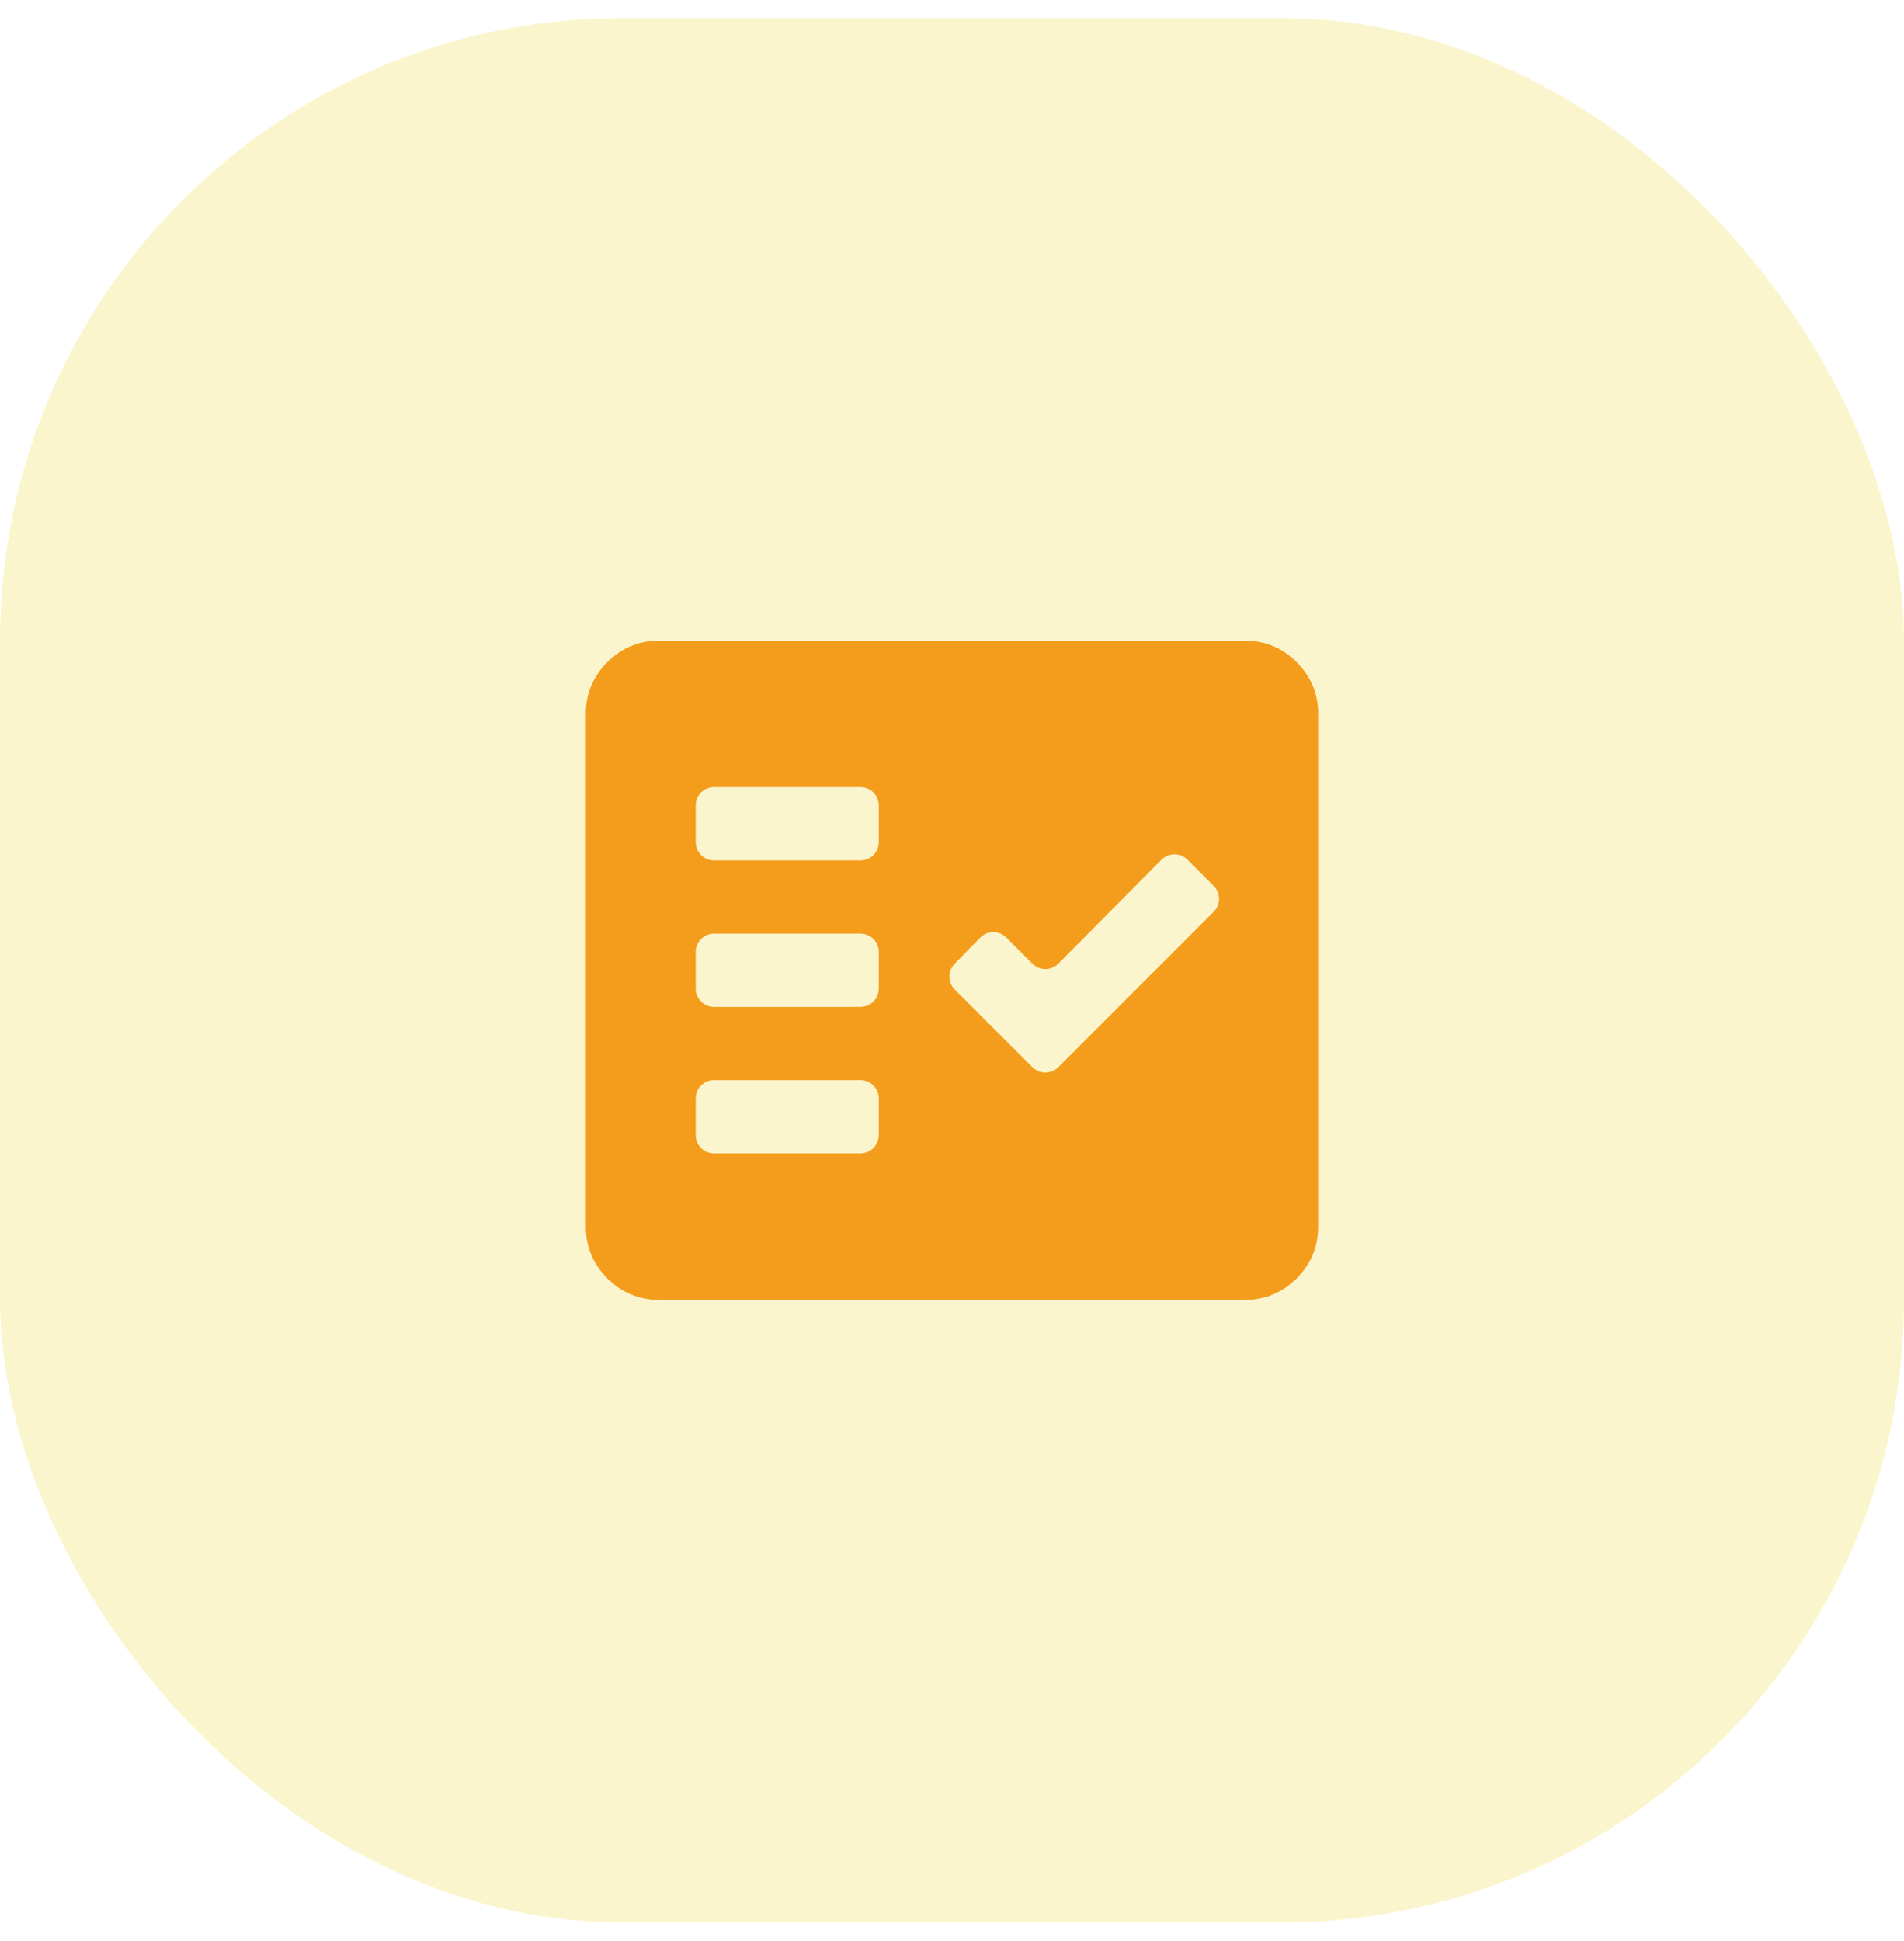
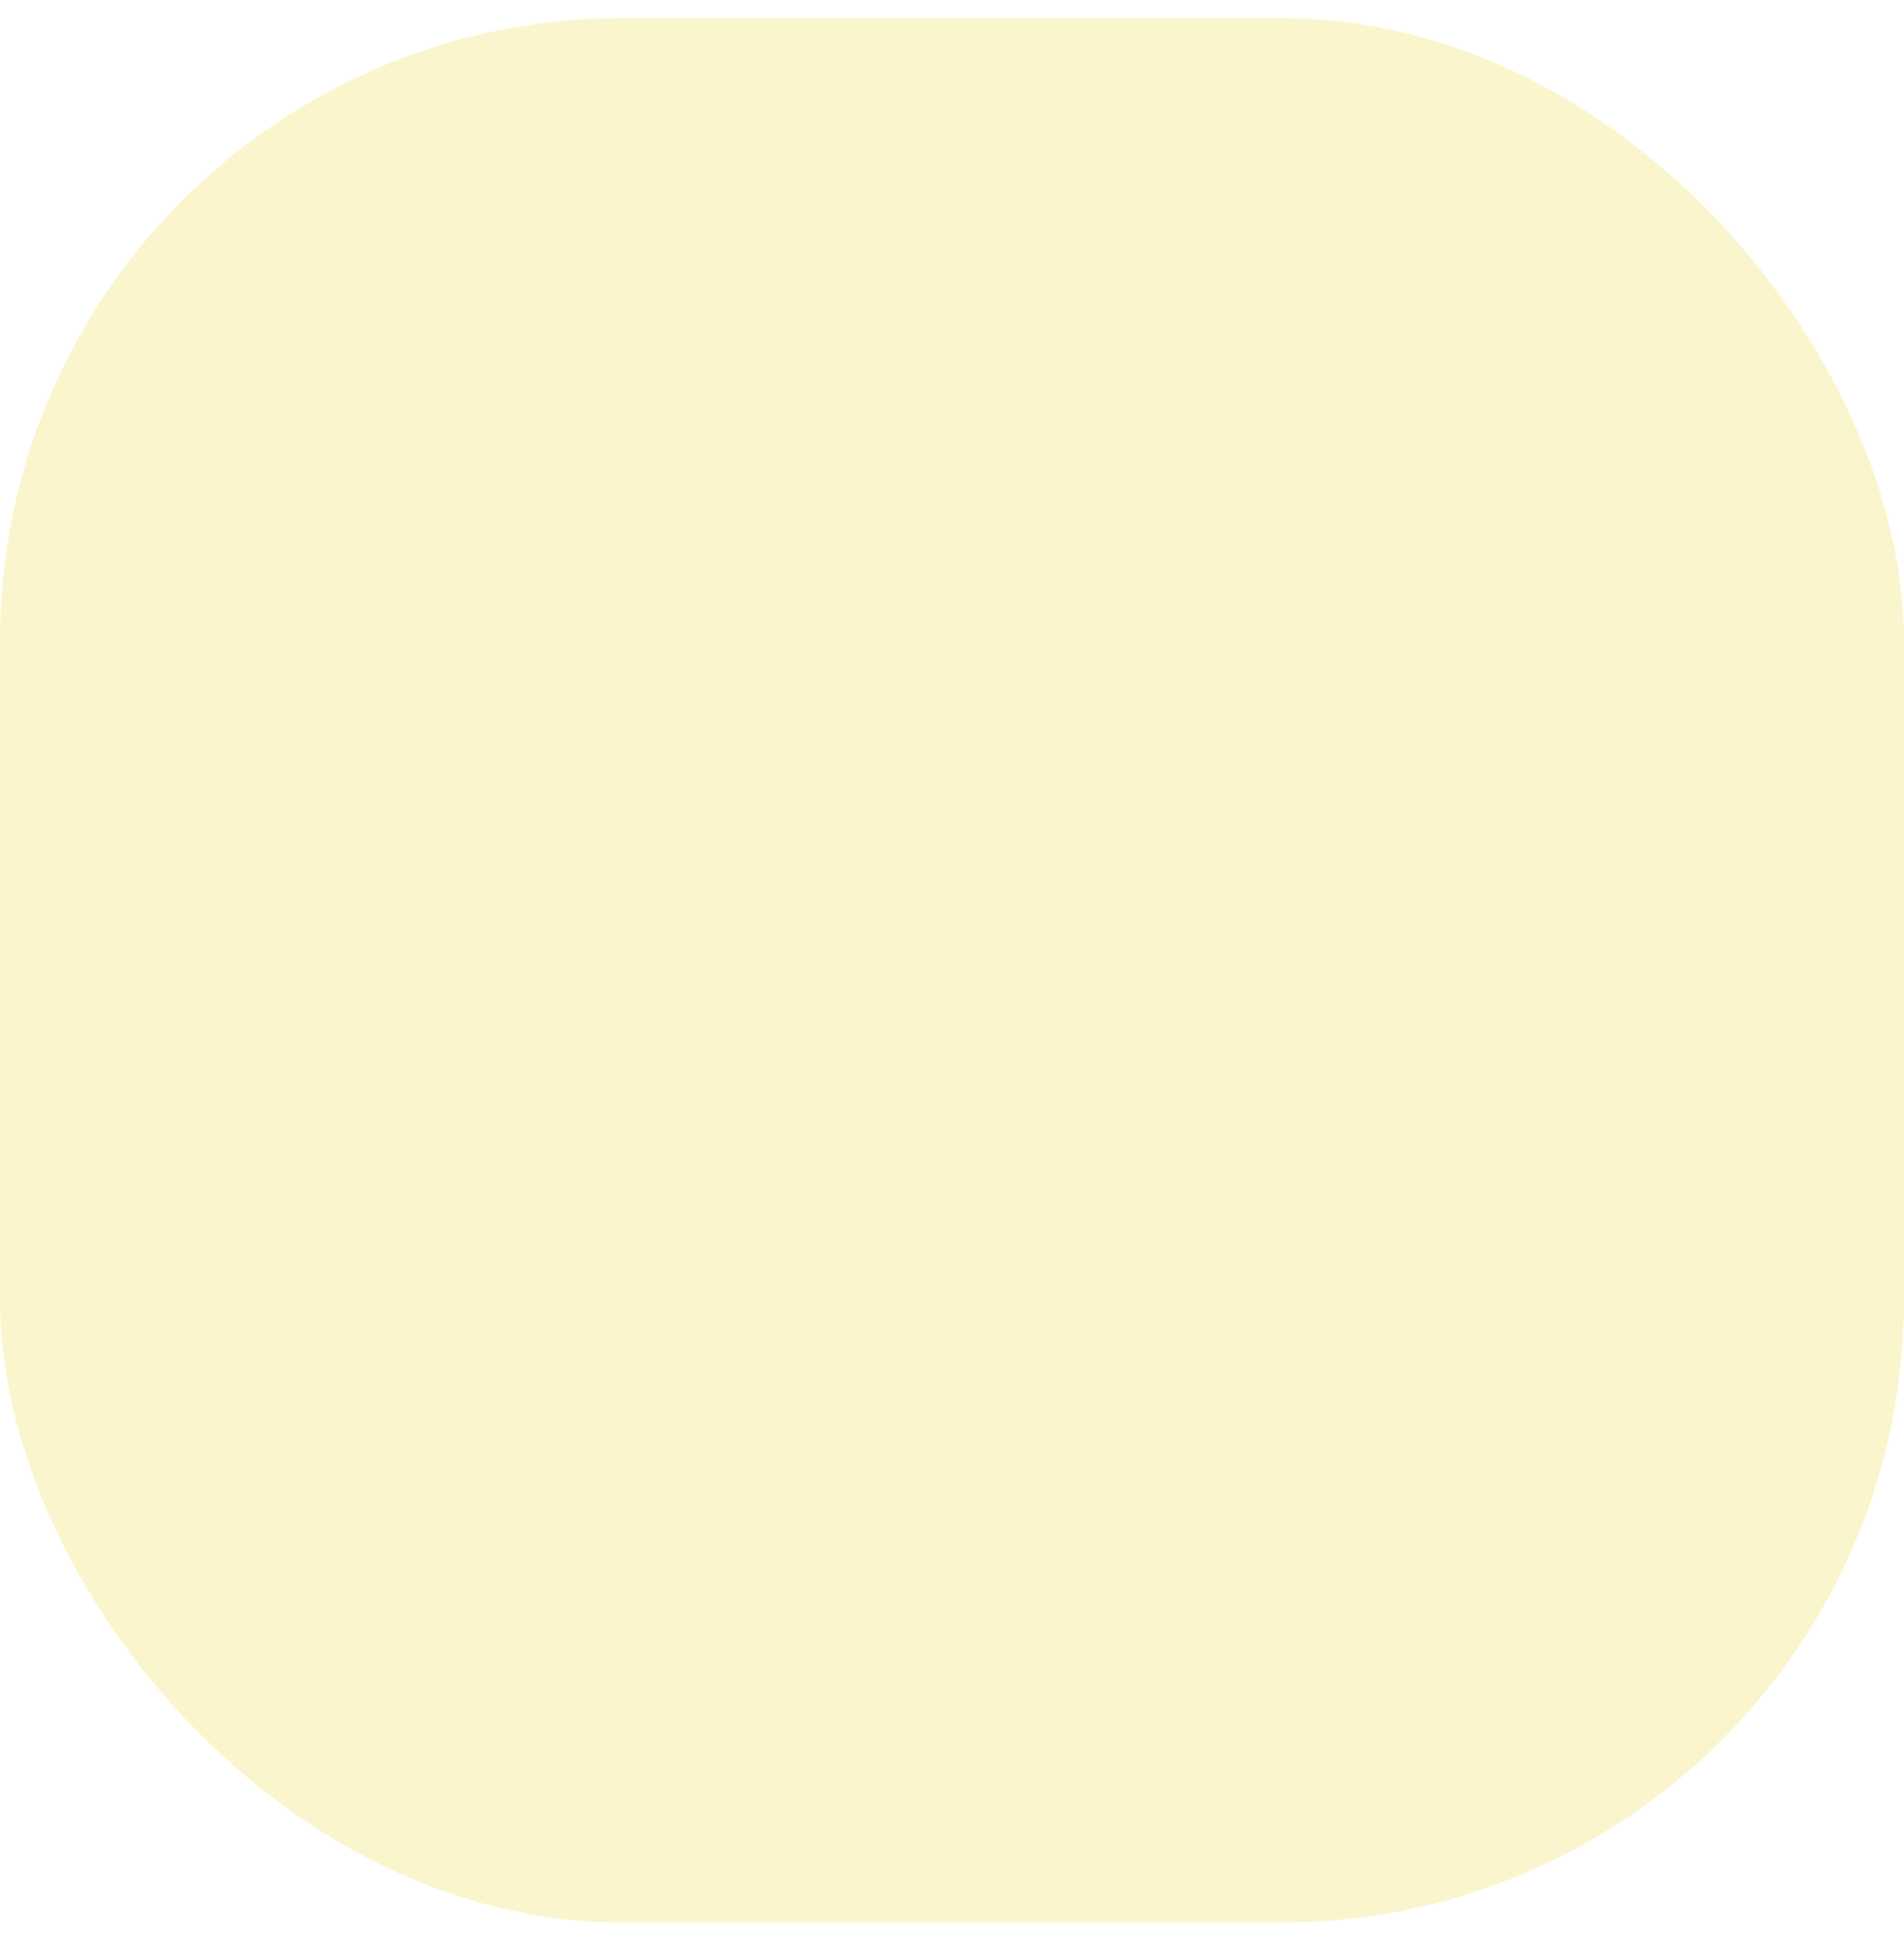
<svg xmlns="http://www.w3.org/2000/svg" width="52" height="53" viewBox="0 0 52 53" fill="none">
  <rect y="0.493" width="52" height="52" rx="17" fill="#EFD62F" fill-opacity="0.24" />
  <g opacity="0.9">
    <mask id="mask0_2798_45079" style="mask-type:alpha" maskUnits="userSpaceOnUse" x="14" y="14" width="24" height="25">
      <rect x="14" y="14.493" width="24" height="24" fill="#D9D9D9" />
    </mask>
    <g mask="url(#mask0_2798_45079)">
-       <path d="M18 35.493C17.45 35.493 16.979 35.297 16.587 34.905C16.196 34.513 16 34.043 16 33.493V19.493C16 18.943 16.196 18.472 16.587 18.08C16.979 17.688 17.45 17.493 18 17.493H34C34.55 17.493 35.021 17.688 35.413 18.08C35.804 18.472 36 18.943 36 19.493V33.493C36 34.043 35.804 34.513 35.413 34.905C35.021 35.297 34.55 35.493 34 35.493H18ZM19 30.993C19 31.269 19.224 31.493 19.5 31.493H23.5C23.776 31.493 24 31.269 24 30.993V29.993C24 29.716 23.776 29.493 23.5 29.493H19.5C19.224 29.493 19 29.716 19 29.993V30.993ZM28.196 29.139C28.392 29.334 28.708 29.334 28.904 29.139L33.146 24.896C33.342 24.701 33.342 24.384 33.146 24.189L32.43 23.472C32.234 23.277 31.916 23.277 31.721 23.474L28.904 26.312C28.709 26.508 28.391 26.509 28.195 26.313L27.482 25.599C27.285 25.403 26.966 25.404 26.771 25.602L26.072 26.314C25.88 26.51 25.881 26.824 26.075 27.018L28.196 29.139ZM19 26.993C19 27.269 19.224 27.493 19.5 27.493H23.5C23.776 27.493 24 27.269 24 26.993V25.993C24 25.716 23.776 25.493 23.5 25.493H19.5C19.224 25.493 19 25.716 19 25.993V26.993ZM19 22.993C19 23.269 19.224 23.493 19.5 23.493H23.5C23.776 23.493 24 23.269 24 22.993V21.993C24 21.716 23.776 21.493 23.5 21.493H19.5C19.224 21.493 19 21.716 19 21.993V22.993Z" fill="#F39409" />
-     </g>
+       </g>
  </g>
</svg>